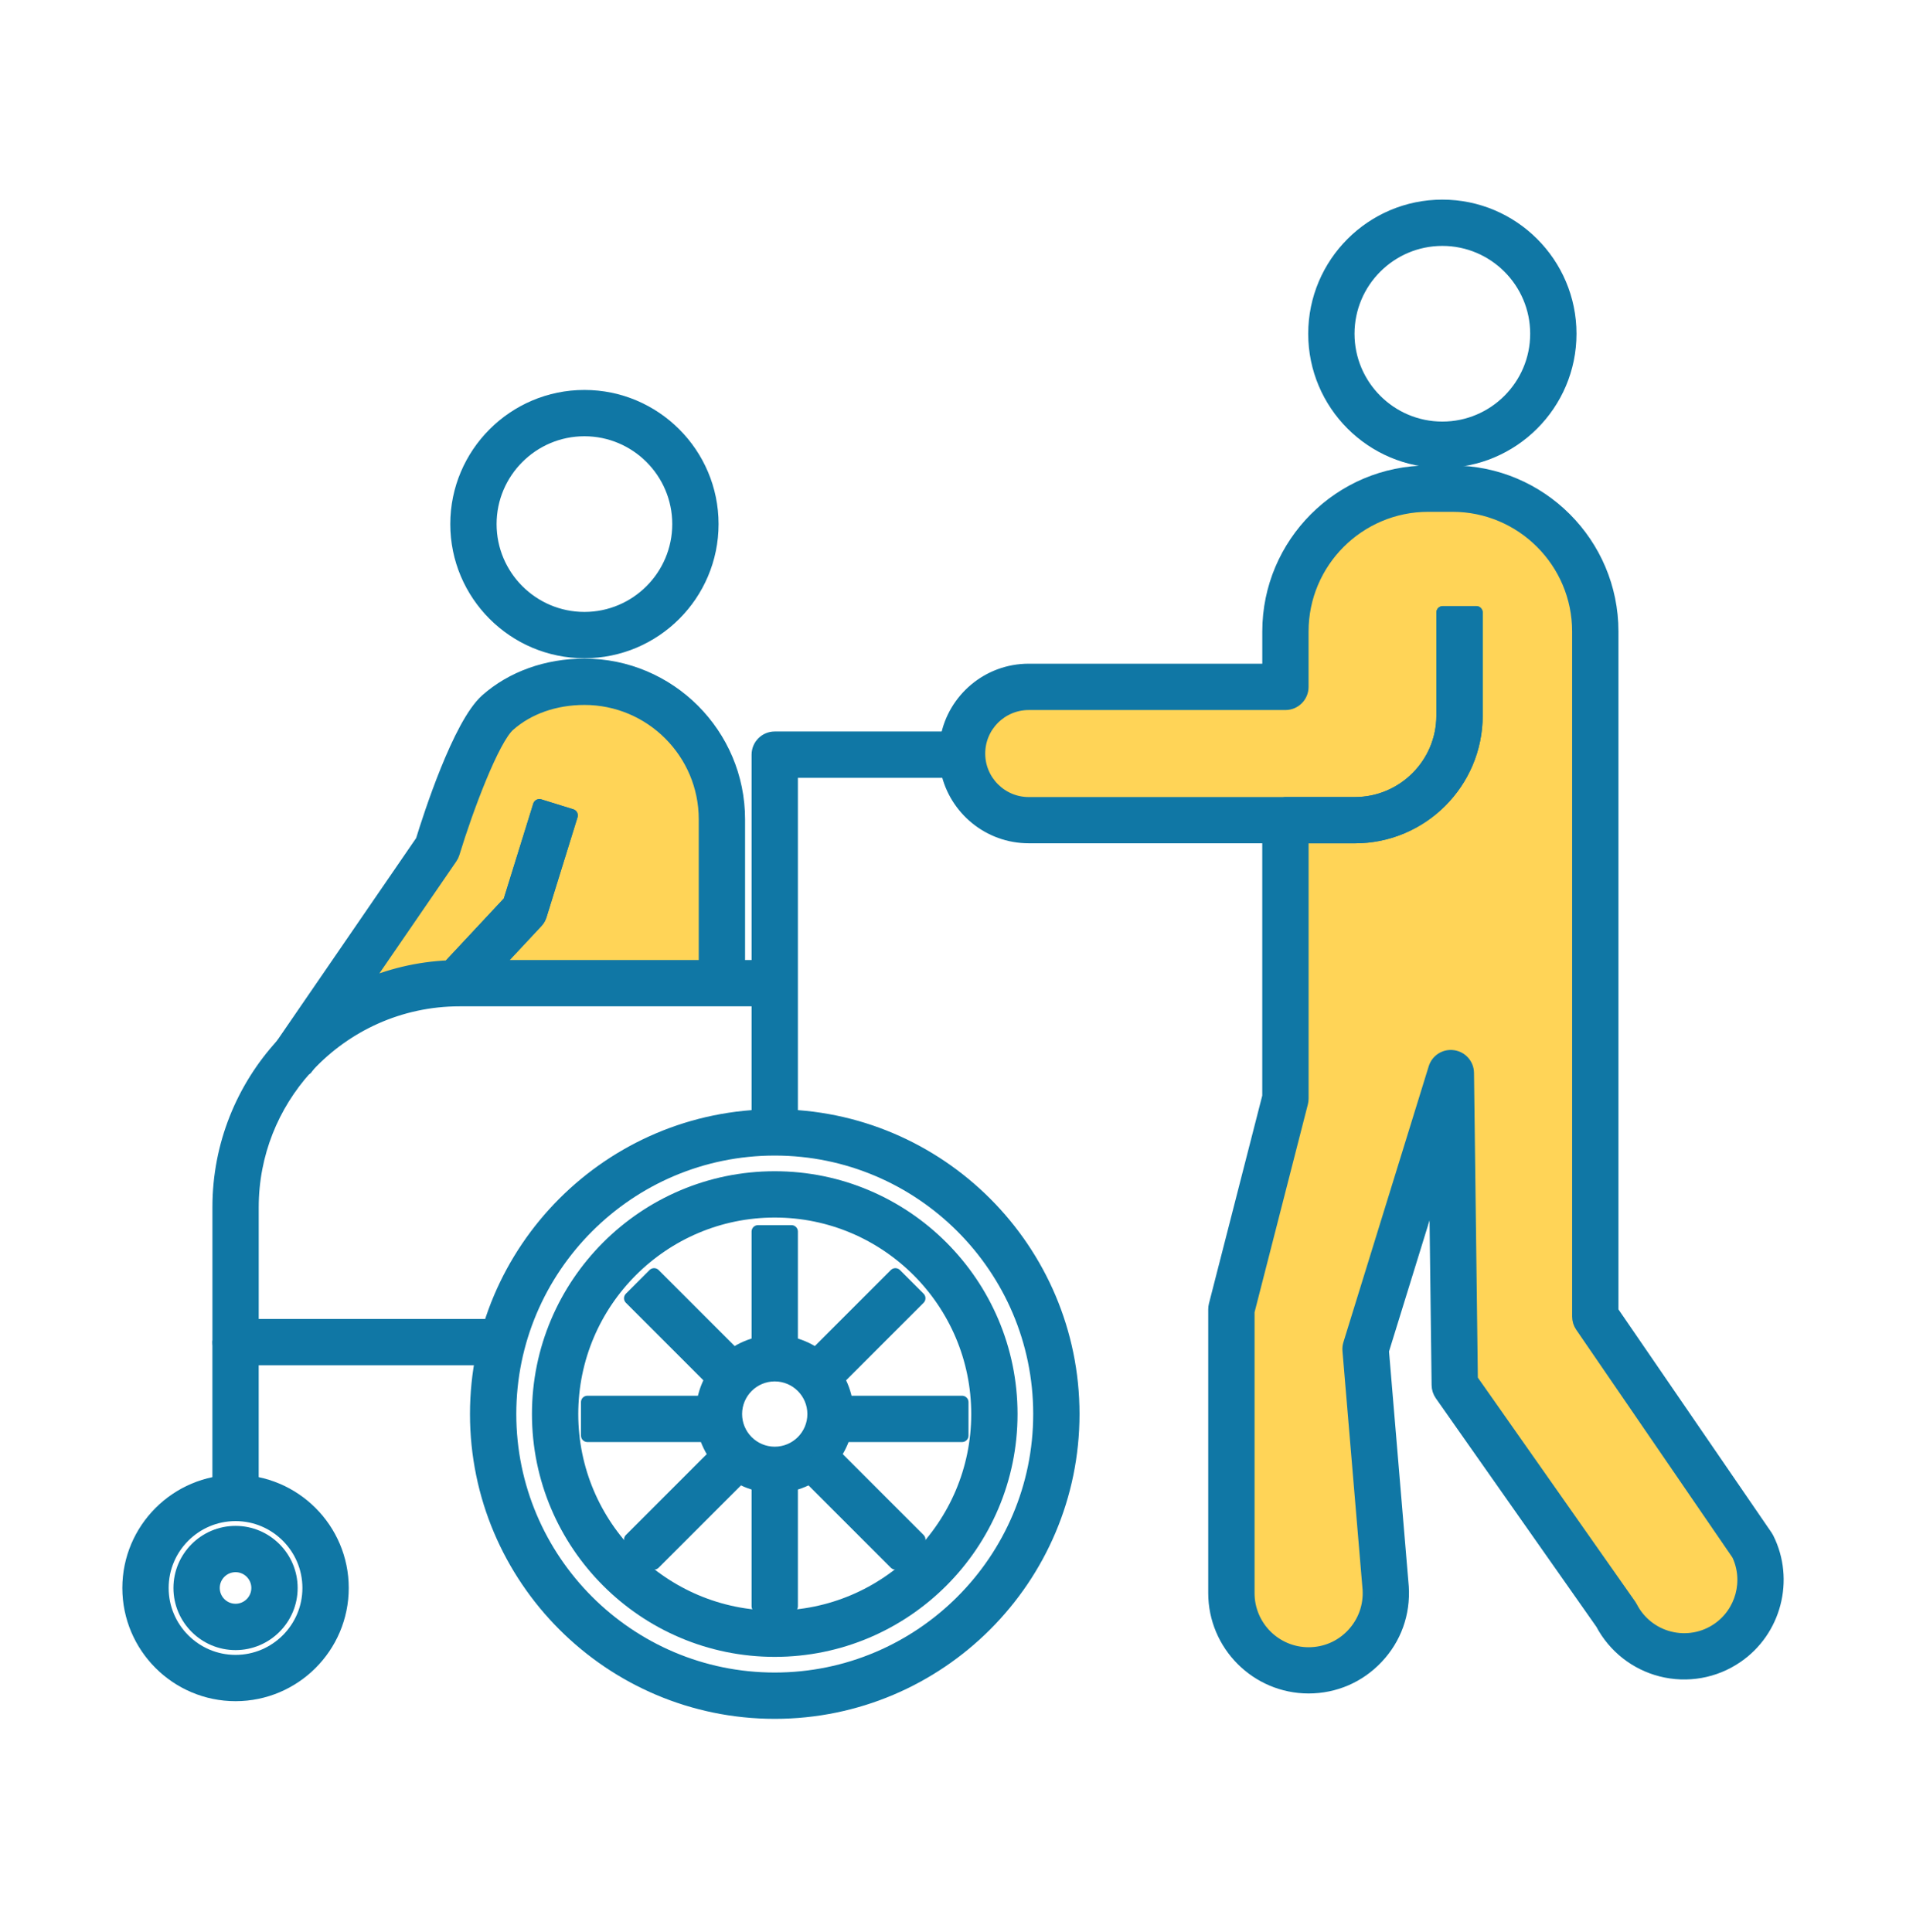
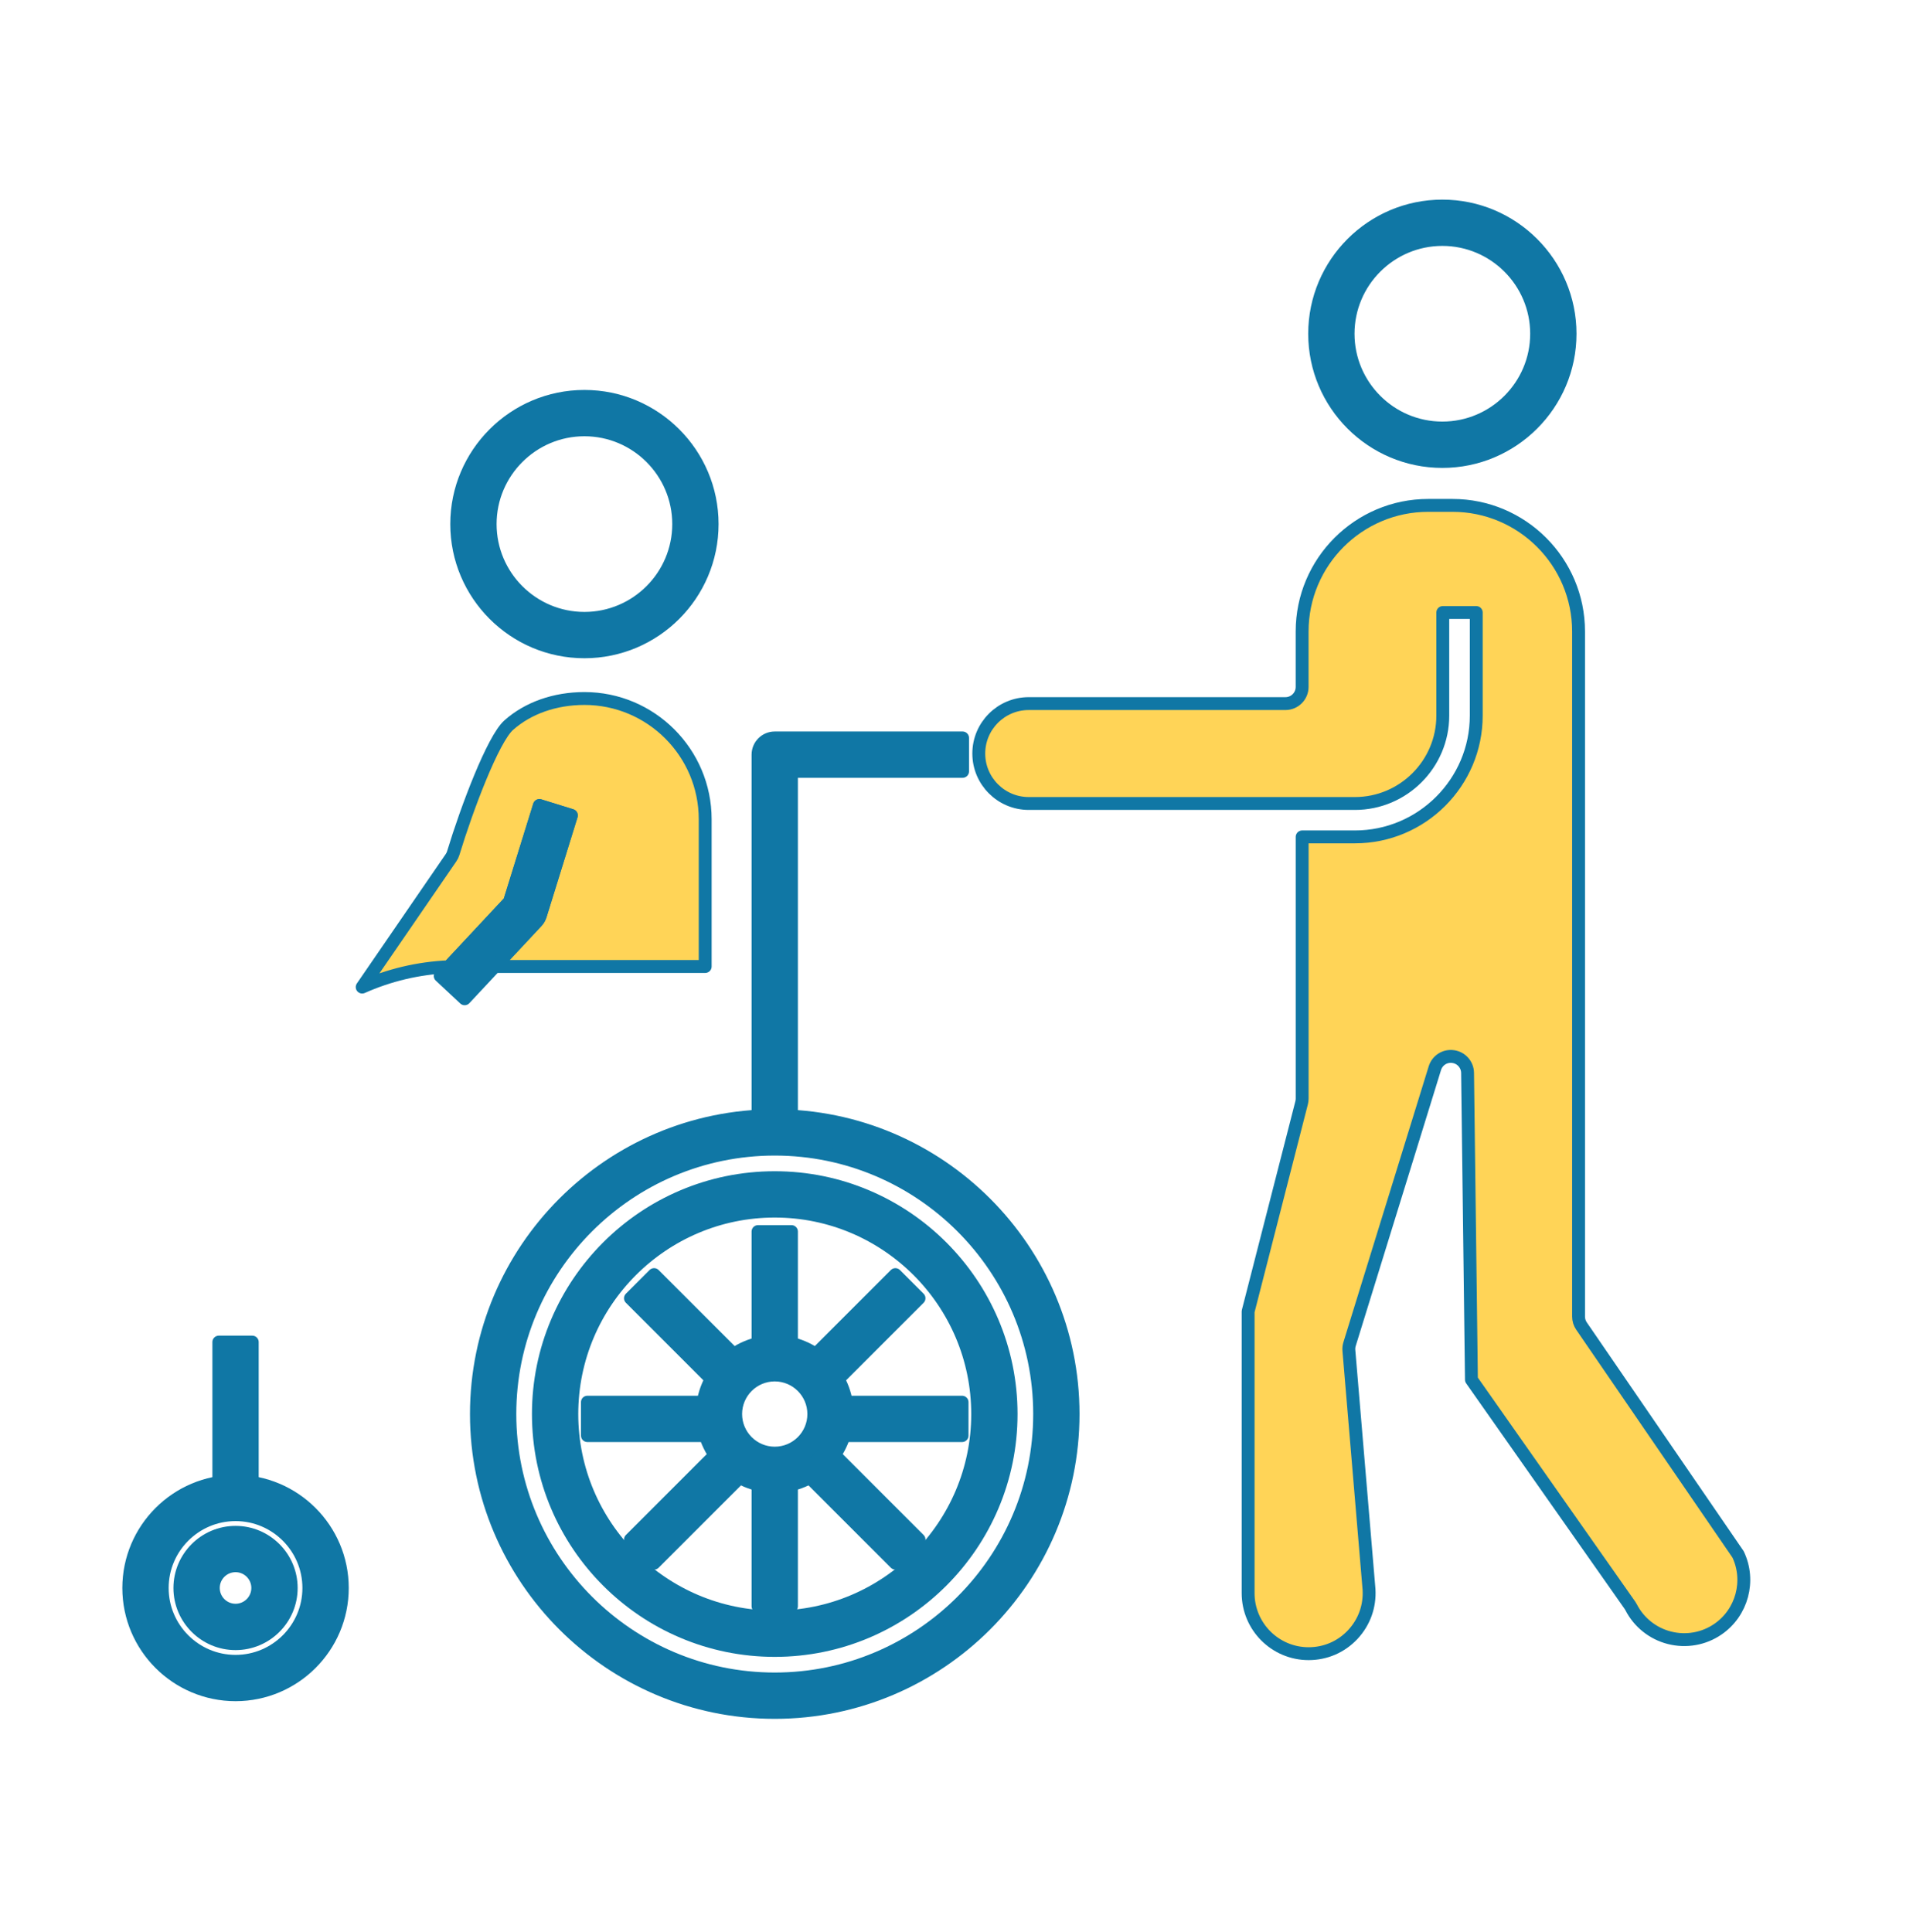
<svg xmlns="http://www.w3.org/2000/svg" width="74" height="75" viewBox="0 0 74 75" fill="none">
  <path d="M30.079 66.481C23.693 66.481 18.497 61.285 18.497 54.898C18.497 48.511 23.693 43.315 30.079 43.315C36.466 43.315 41.662 48.511 41.662 54.898C41.662 61.285 36.466 66.481 30.079 66.481ZM30.079 44.613C24.408 44.613 19.795 49.227 19.795 54.898C19.795 60.569 24.409 65.183 30.079 65.183C35.75 65.183 40.364 60.569 40.364 54.898C40.364 49.227 35.75 44.613 30.079 44.613Z" fill="#1077A5" stroke="#1077A5" stroke-width="0.5" stroke-linejoin="round" />
  <path d="M30.079 57.713C28.527 57.713 27.264 56.45 27.264 54.898C27.264 53.346 28.527 52.083 30.079 52.083C31.631 52.083 32.894 53.346 32.894 54.898C32.894 56.45 31.631 57.713 30.079 57.713ZM30.079 53.381C29.242 53.381 28.562 54.061 28.562 54.898C28.562 55.734 29.242 56.415 30.079 56.415C30.916 56.415 31.596 55.735 31.596 54.898C31.596 54.062 30.915 53.381 30.079 53.381Z" fill="#1077A5" stroke="#1077A5" stroke-width="0.5" stroke-linejoin="round" />
  <path d="M30.079 64.075C25.019 64.075 20.903 59.958 20.903 54.898C20.903 49.838 25.02 45.721 30.079 45.721C35.139 45.721 39.256 49.838 39.256 54.898C39.256 59.958 35.139 64.075 30.079 64.075ZM30.079 47.019C25.735 47.019 22.201 50.553 22.201 54.898C22.201 59.242 25.735 62.777 30.079 62.777C34.423 62.777 37.958 59.243 37.958 54.898C37.958 50.554 34.423 47.019 30.079 47.019Z" fill="#1077A5" stroke="#1077A5" stroke-width="0.5" stroke-linejoin="round" />
  <path d="M30.728 43.983H29.43V29.298C29.43 28.94 29.72 28.649 30.079 28.649H37.372V29.947H30.728V43.983Z" fill="#1077A5" stroke="#1077A5" stroke-width="0.5" stroke-linejoin="round" />
  <path d="M9.145 65.795C6.86 65.795 5 63.936 5 61.651C5 59.366 6.86 57.506 9.145 57.506C11.43 57.506 13.29 59.365 13.29 61.651C13.29 63.937 11.431 65.795 9.145 65.795ZM9.145 58.804C7.575 58.804 6.298 60.081 6.298 61.651C6.298 63.221 7.575 64.498 9.145 64.498C10.714 64.498 11.991 63.221 11.991 61.651C11.991 60.081 10.714 58.804 9.145 58.804Z" fill="#1077A5" stroke="#1077A5" stroke-width="0.5" stroke-linejoin="round" />
  <path d="M9.145 63.812C7.953 63.812 6.984 62.843 6.984 61.651C6.984 60.459 7.954 59.49 9.145 59.49C10.336 59.49 11.306 60.459 11.306 61.651C11.306 62.843 10.337 63.812 9.145 63.812ZM9.145 60.787C8.669 60.787 8.282 61.174 8.282 61.65C8.282 62.126 8.669 62.513 9.145 62.513C9.621 62.513 10.008 62.126 10.008 61.65C10.008 61.174 9.621 60.787 9.145 60.787Z" fill="#1077A5" stroke="#1077A5" stroke-width="0.5" stroke-linejoin="round" />
-   <path d="M30.078 37.522V38.819H17.842C15.526 38.819 13.433 39.803 11.966 41.375C11.934 41.407 11.903 41.439 11.875 41.472C10.584 42.901 9.795 44.793 9.795 46.866V51.456H19.811V52.753H9.146C8.786 52.753 8.497 52.463 8.497 52.104V46.867C8.497 44.442 9.425 42.231 10.947 40.567C11.813 39.619 12.873 38.85 14.063 38.322C15.099 37.861 16.234 37.583 17.427 37.533C17.565 37.526 17.702 37.522 17.842 37.522H30.078Z" fill="#1077A5" stroke="#1077A5" stroke-width="0.5" stroke-linejoin="round" />
-   <path d="M28.677 31.808V38.451H27.378V31.808C27.378 29.222 25.275 27.118 22.69 27.118C21.545 27.118 20.503 27.485 19.751 28.152C19.139 28.694 18.123 31.384 17.597 33.119C17.577 33.183 17.549 33.244 17.511 33.298L14.061 38.322L11.965 41.375L11.89 41.482L11.874 41.471L10.821 40.748L10.946 40.566L16.385 32.646C16.673 31.705 17.825 28.124 18.889 27.18C19.878 26.304 21.229 25.819 22.69 25.819C25.993 25.819 28.677 28.506 28.677 31.808Z" fill="#1077A5" stroke="#1077A5" stroke-width="0.5" stroke-linejoin="round" />
  <path d="M27.379 31.808V37.523H19.212L20.832 35.788C20.9 35.718 20.948 35.632 20.979 35.538L22.183 31.658L20.943 31.273L19.782 35.011L17.426 37.533C16.233 37.583 15.097 37.86 14.062 38.322L17.512 33.298C17.55 33.244 17.578 33.184 17.598 33.119C18.124 31.384 19.14 28.694 19.752 28.152C20.503 27.485 21.546 27.118 22.691 27.118C25.275 27.118 27.379 29.221 27.379 31.808Z" fill="#FFD457" stroke="#1077A5" stroke-width="0.5" stroke-linejoin="round" />
  <path d="M22.183 31.657L20.979 35.537C20.949 35.632 20.9 35.718 20.832 35.787L19.212 37.522L18.04 38.776L17.092 37.891L17.426 37.533L19.782 35.011L20.943 31.273L22.183 31.657Z" fill="#1077A5" stroke="#1077A5" stroke-width="0.5" stroke-linejoin="round" />
  <path d="M22.69 25.305C19.956 25.305 17.732 23.081 17.732 20.347C17.732 17.613 19.956 15.389 22.69 15.389C25.424 15.389 27.648 17.613 27.648 20.347C27.648 23.081 25.425 25.305 22.69 25.305ZM22.69 16.687C20.672 16.687 19.03 18.329 19.03 20.347C19.03 22.365 20.672 24.007 22.69 24.007C24.708 24.007 26.35 22.365 26.35 20.347C26.35 18.329 24.708 16.687 22.69 16.687Z" fill="#1077A5" stroke="#1077A5" stroke-width="0.5" stroke-linejoin="round" />
  <path d="M9.794 52.104H8.496V58.155H9.794V52.104Z" fill="#1077A5" stroke="#1077A5" stroke-width="0.5" stroke-linejoin="round" />
-   <path d="M68.623 59.726C68.61 59.699 68.594 59.672 68.578 59.649L62.586 50.912V24.515C62.586 21.101 59.808 18.323 56.396 18.323H55.45C52.036 18.323 49.258 21.101 49.258 24.515V26.017H39.94C38.362 26.017 37.044 27.151 36.762 28.648C36.723 28.845 36.703 29.047 36.703 29.254C36.703 29.492 36.728 29.723 36.778 29.946C37.096 31.398 38.393 32.489 39.94 32.489H49.257V42.566L47.179 50.67C47.166 50.722 47.159 50.777 47.159 50.831V61.847C47.159 63.859 48.796 65.496 50.806 65.496C51.824 65.496 52.768 65.086 53.464 64.346C54.162 63.606 54.51 62.638 54.446 61.608L53.675 52.441L55.732 45.787L55.832 53.777C55.834 53.908 55.875 54.035 55.95 54.142L62.192 63.026C62.67 63.929 63.505 64.589 64.496 64.841C65.501 65.097 66.569 64.909 67.426 64.322C68.911 63.312 69.426 61.334 68.623 59.726ZM66.694 63.253C66.145 63.629 65.462 63.748 64.816 63.584C64.172 63.421 63.628 62.987 63.326 62.395C63.312 62.368 63.296 62.343 63.279 62.318L57.128 53.563L56.978 41.653C56.974 41.335 56.738 41.065 56.422 41.02C56.102 40.972 55.803 41.165 55.708 41.471L52.397 52.181C52.372 52.261 52.363 52.346 52.37 52.428L53.152 61.706C53.191 62.361 52.966 62.983 52.519 63.461C52.07 63.939 51.462 64.201 50.806 64.201C49.511 64.201 48.458 63.148 48.458 61.851V50.915L50.536 42.811C50.549 42.759 50.556 42.704 50.556 42.65V31.842C50.556 31.484 50.266 31.195 49.907 31.195H39.94C38.87 31.195 38.001 30.324 38.001 29.256C38.001 28.186 38.87 27.317 39.94 27.317H49.906C50.266 27.317 50.555 27.025 50.555 26.668V24.516C50.555 21.817 52.75 19.622 55.449 19.622H56.395C59.092 19.622 61.287 21.817 61.287 24.516V51.115C61.287 51.246 61.326 51.373 61.401 51.482L67.479 60.345C67.968 61.368 67.635 62.611 66.694 63.253Z" fill="#1077A5" stroke="#1077A5" stroke-width="0.5" stroke-linejoin="round" />
  <path d="M66.694 63.253C66.145 63.629 65.462 63.748 64.816 63.584C64.172 63.421 63.628 62.987 63.326 62.395C63.312 62.368 63.296 62.343 63.279 62.318L57.128 53.563L56.978 41.653C56.974 41.335 56.738 41.065 56.422 41.02C56.102 40.972 55.803 41.165 55.708 41.471L52.397 52.181C52.372 52.261 52.363 52.346 52.37 52.428L53.152 61.706C53.191 62.361 52.966 62.983 52.519 63.461C52.07 63.939 51.462 64.201 50.806 64.201C49.511 64.201 48.458 63.148 48.458 61.851V50.915L50.536 42.811C50.549 42.759 50.556 42.704 50.556 42.65V32.491H52.604C55.201 32.491 57.315 30.379 57.315 27.782V23.78H56.016V27.781C56.016 29.663 54.485 31.194 52.603 31.194H39.94C38.87 31.194 38.001 30.323 38.001 29.255C38.001 28.185 38.87 27.316 39.94 27.316H49.906C50.266 27.316 50.555 27.024 50.555 26.667V24.515C50.555 21.816 52.75 19.621 55.449 19.621H56.395C59.092 19.621 61.287 21.816 61.287 24.515V51.114C61.287 51.245 61.326 51.372 61.401 51.481L67.479 60.344C67.968 61.368 67.635 62.611 66.694 63.253Z" fill="#FFD457" stroke="#1077A5" stroke-width="0.5" stroke-linejoin="round" />
  <path d="M55.999 17.916C53.265 17.916 51.041 15.692 51.041 12.958C51.041 10.224 53.265 8 55.999 8C58.733 8 60.957 10.224 60.957 12.958C60.957 15.692 58.733 17.916 55.999 17.916ZM55.999 9.297C53.981 9.297 52.339 10.939 52.339 12.957C52.339 14.975 53.981 16.617 55.999 16.617C58.017 16.617 59.659 14.975 59.659 12.957C59.659 10.939 58.017 9.297 55.999 9.297Z" fill="#1077A5" stroke="#1077A5" stroke-width="0.5" stroke-linejoin="round" />
-   <path d="M57.315 23.78V27.781C57.315 30.378 55.201 32.49 52.604 32.49H49.907V31.193H52.604C54.486 31.193 56.017 29.662 56.017 27.78V23.78H57.315Z" fill="#1077A5" stroke="#1077A5" stroke-width="0.5" stroke-linejoin="round" />
  <path d="M30.728 62.359H29.43V56.868H30.728V62.359ZM34.763 60.687L30.88 56.804L31.798 55.886L35.681 59.769L34.763 60.687ZM25.395 60.687L24.477 59.769L28.36 55.886L29.278 56.804L25.395 60.687ZM37.352 55.735H31.861V54.437H37.352V55.735ZM28.297 55.735H22.806V54.437H28.297V55.735ZM31.798 54.285L30.88 53.367L34.763 49.484L35.681 50.402L31.798 54.285ZM28.36 54.285L24.477 50.402L25.395 49.484L29.278 53.367L28.36 54.285ZM30.728 53.304H29.43V47.813H30.728V53.304Z" fill="#1077A5" stroke="#1077A5" stroke-width="0.5" stroke-linejoin="round" />
</svg>